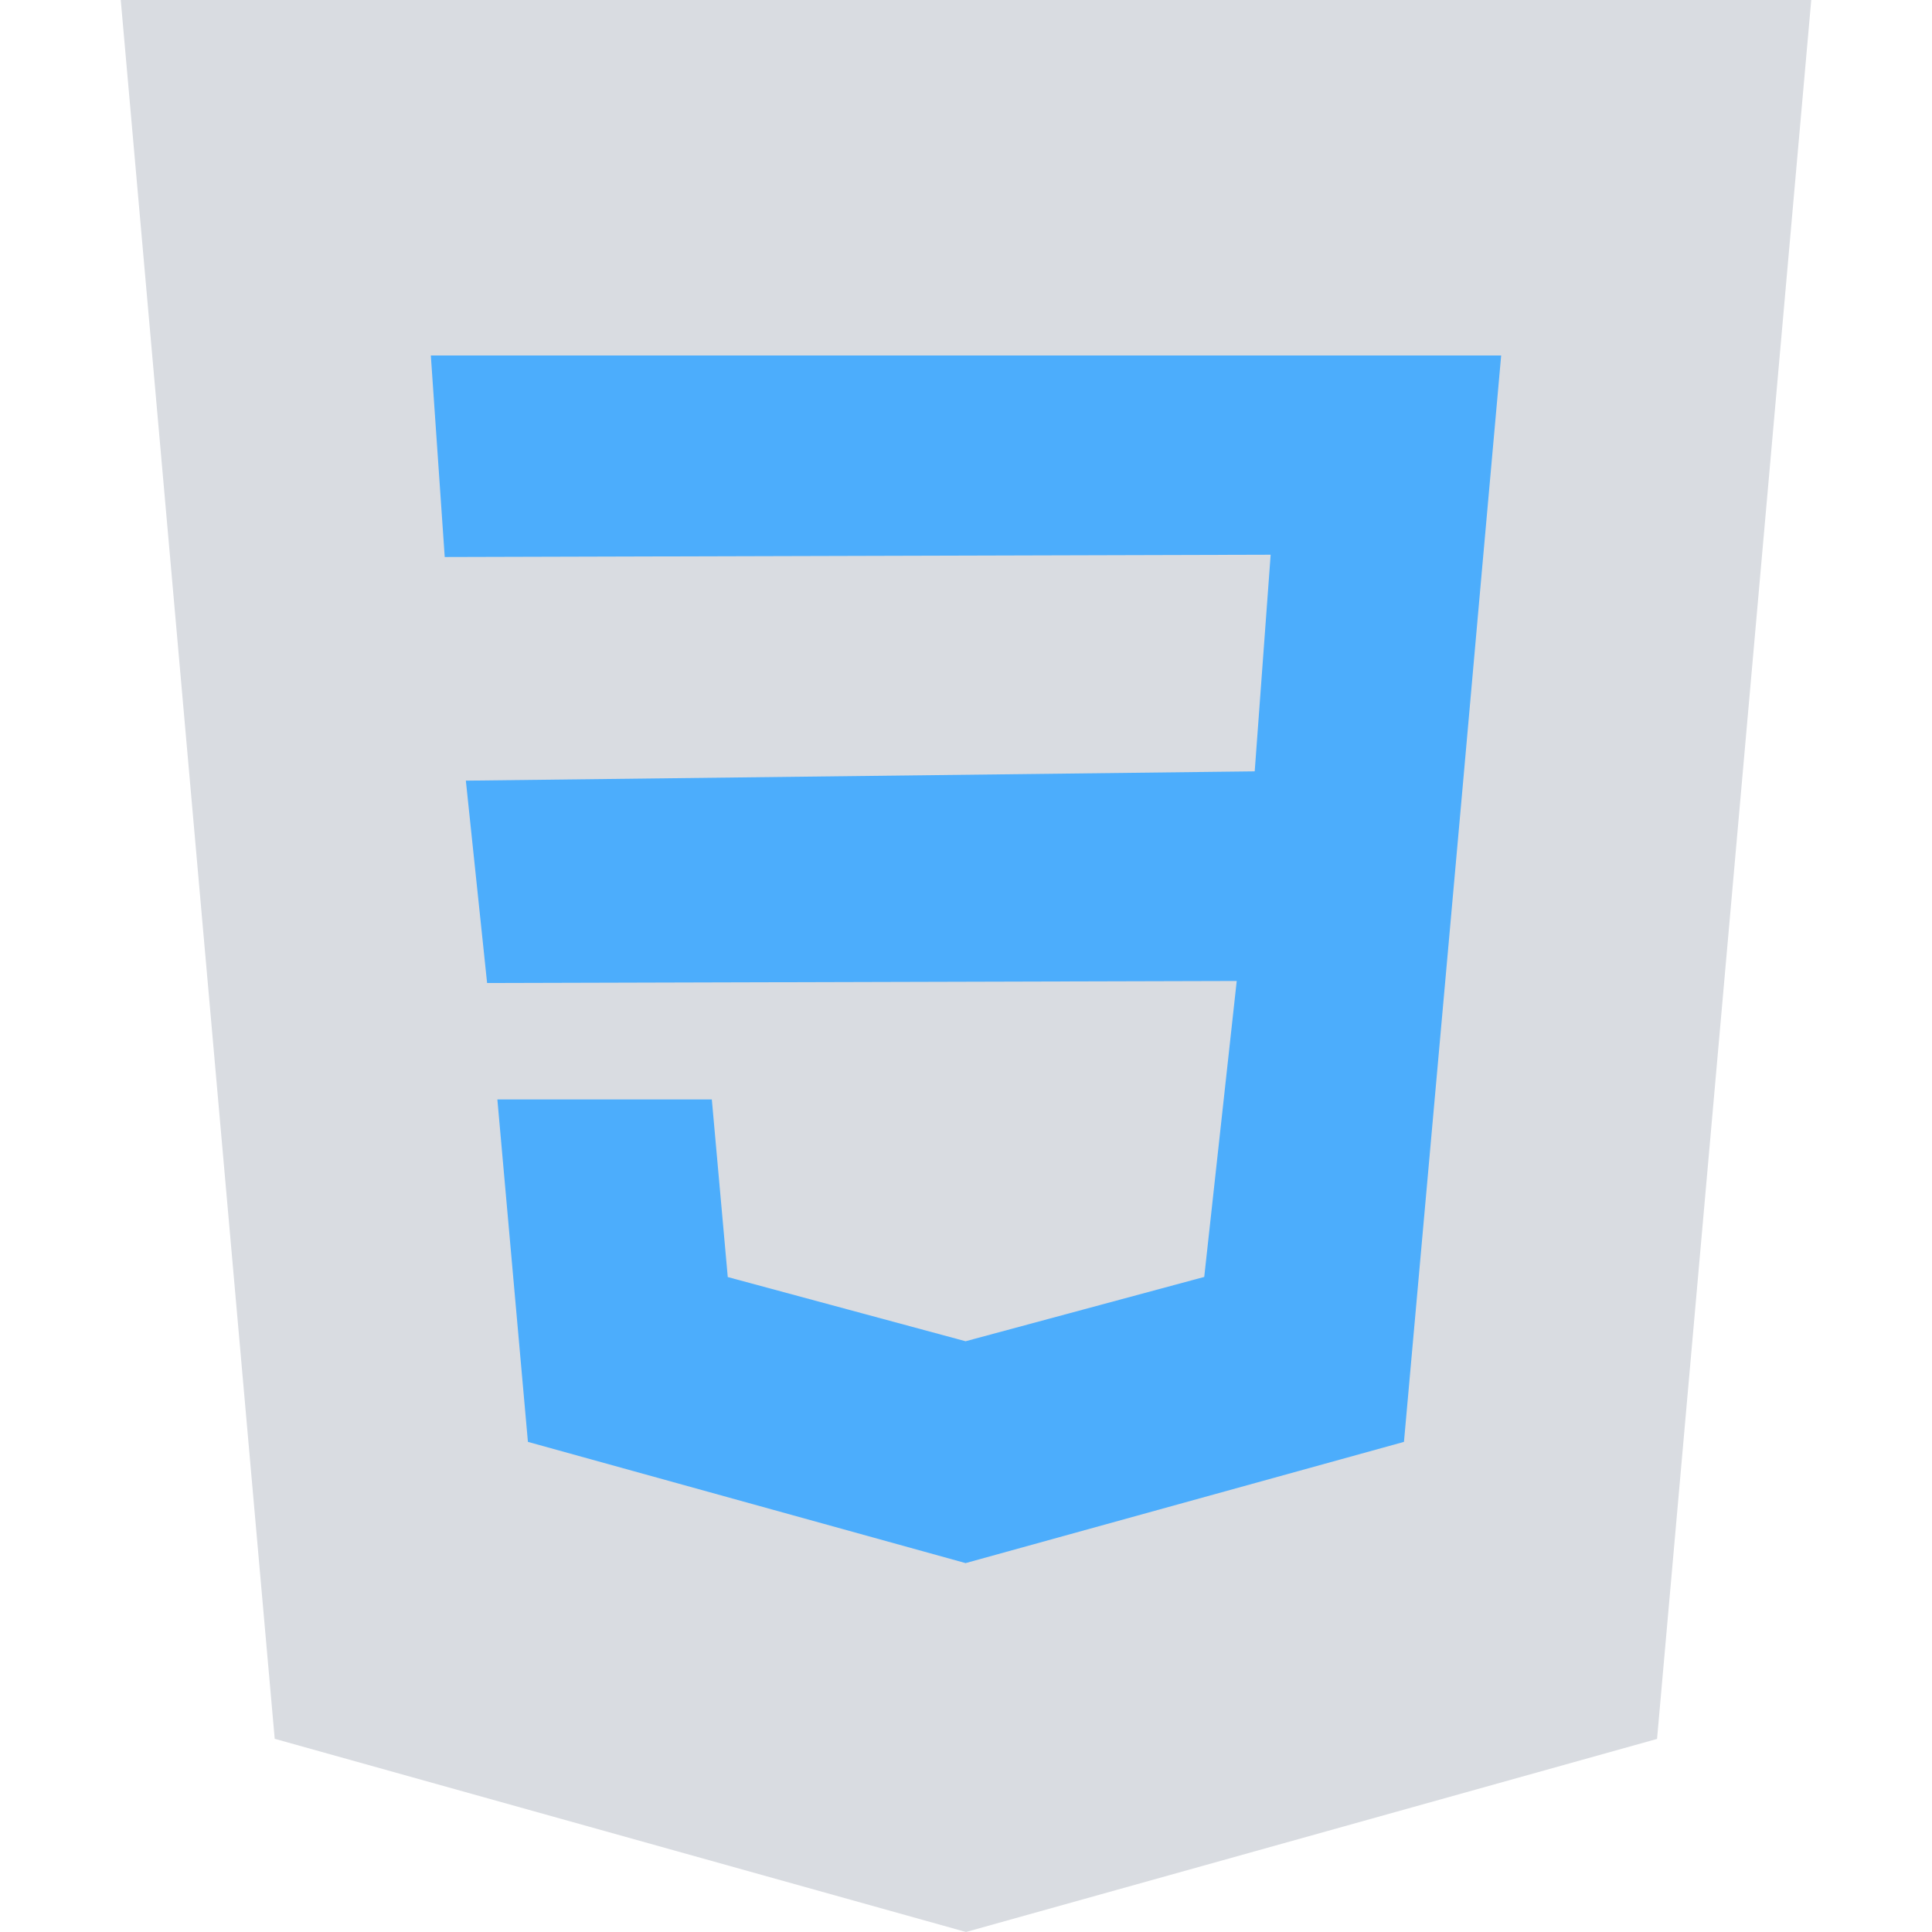
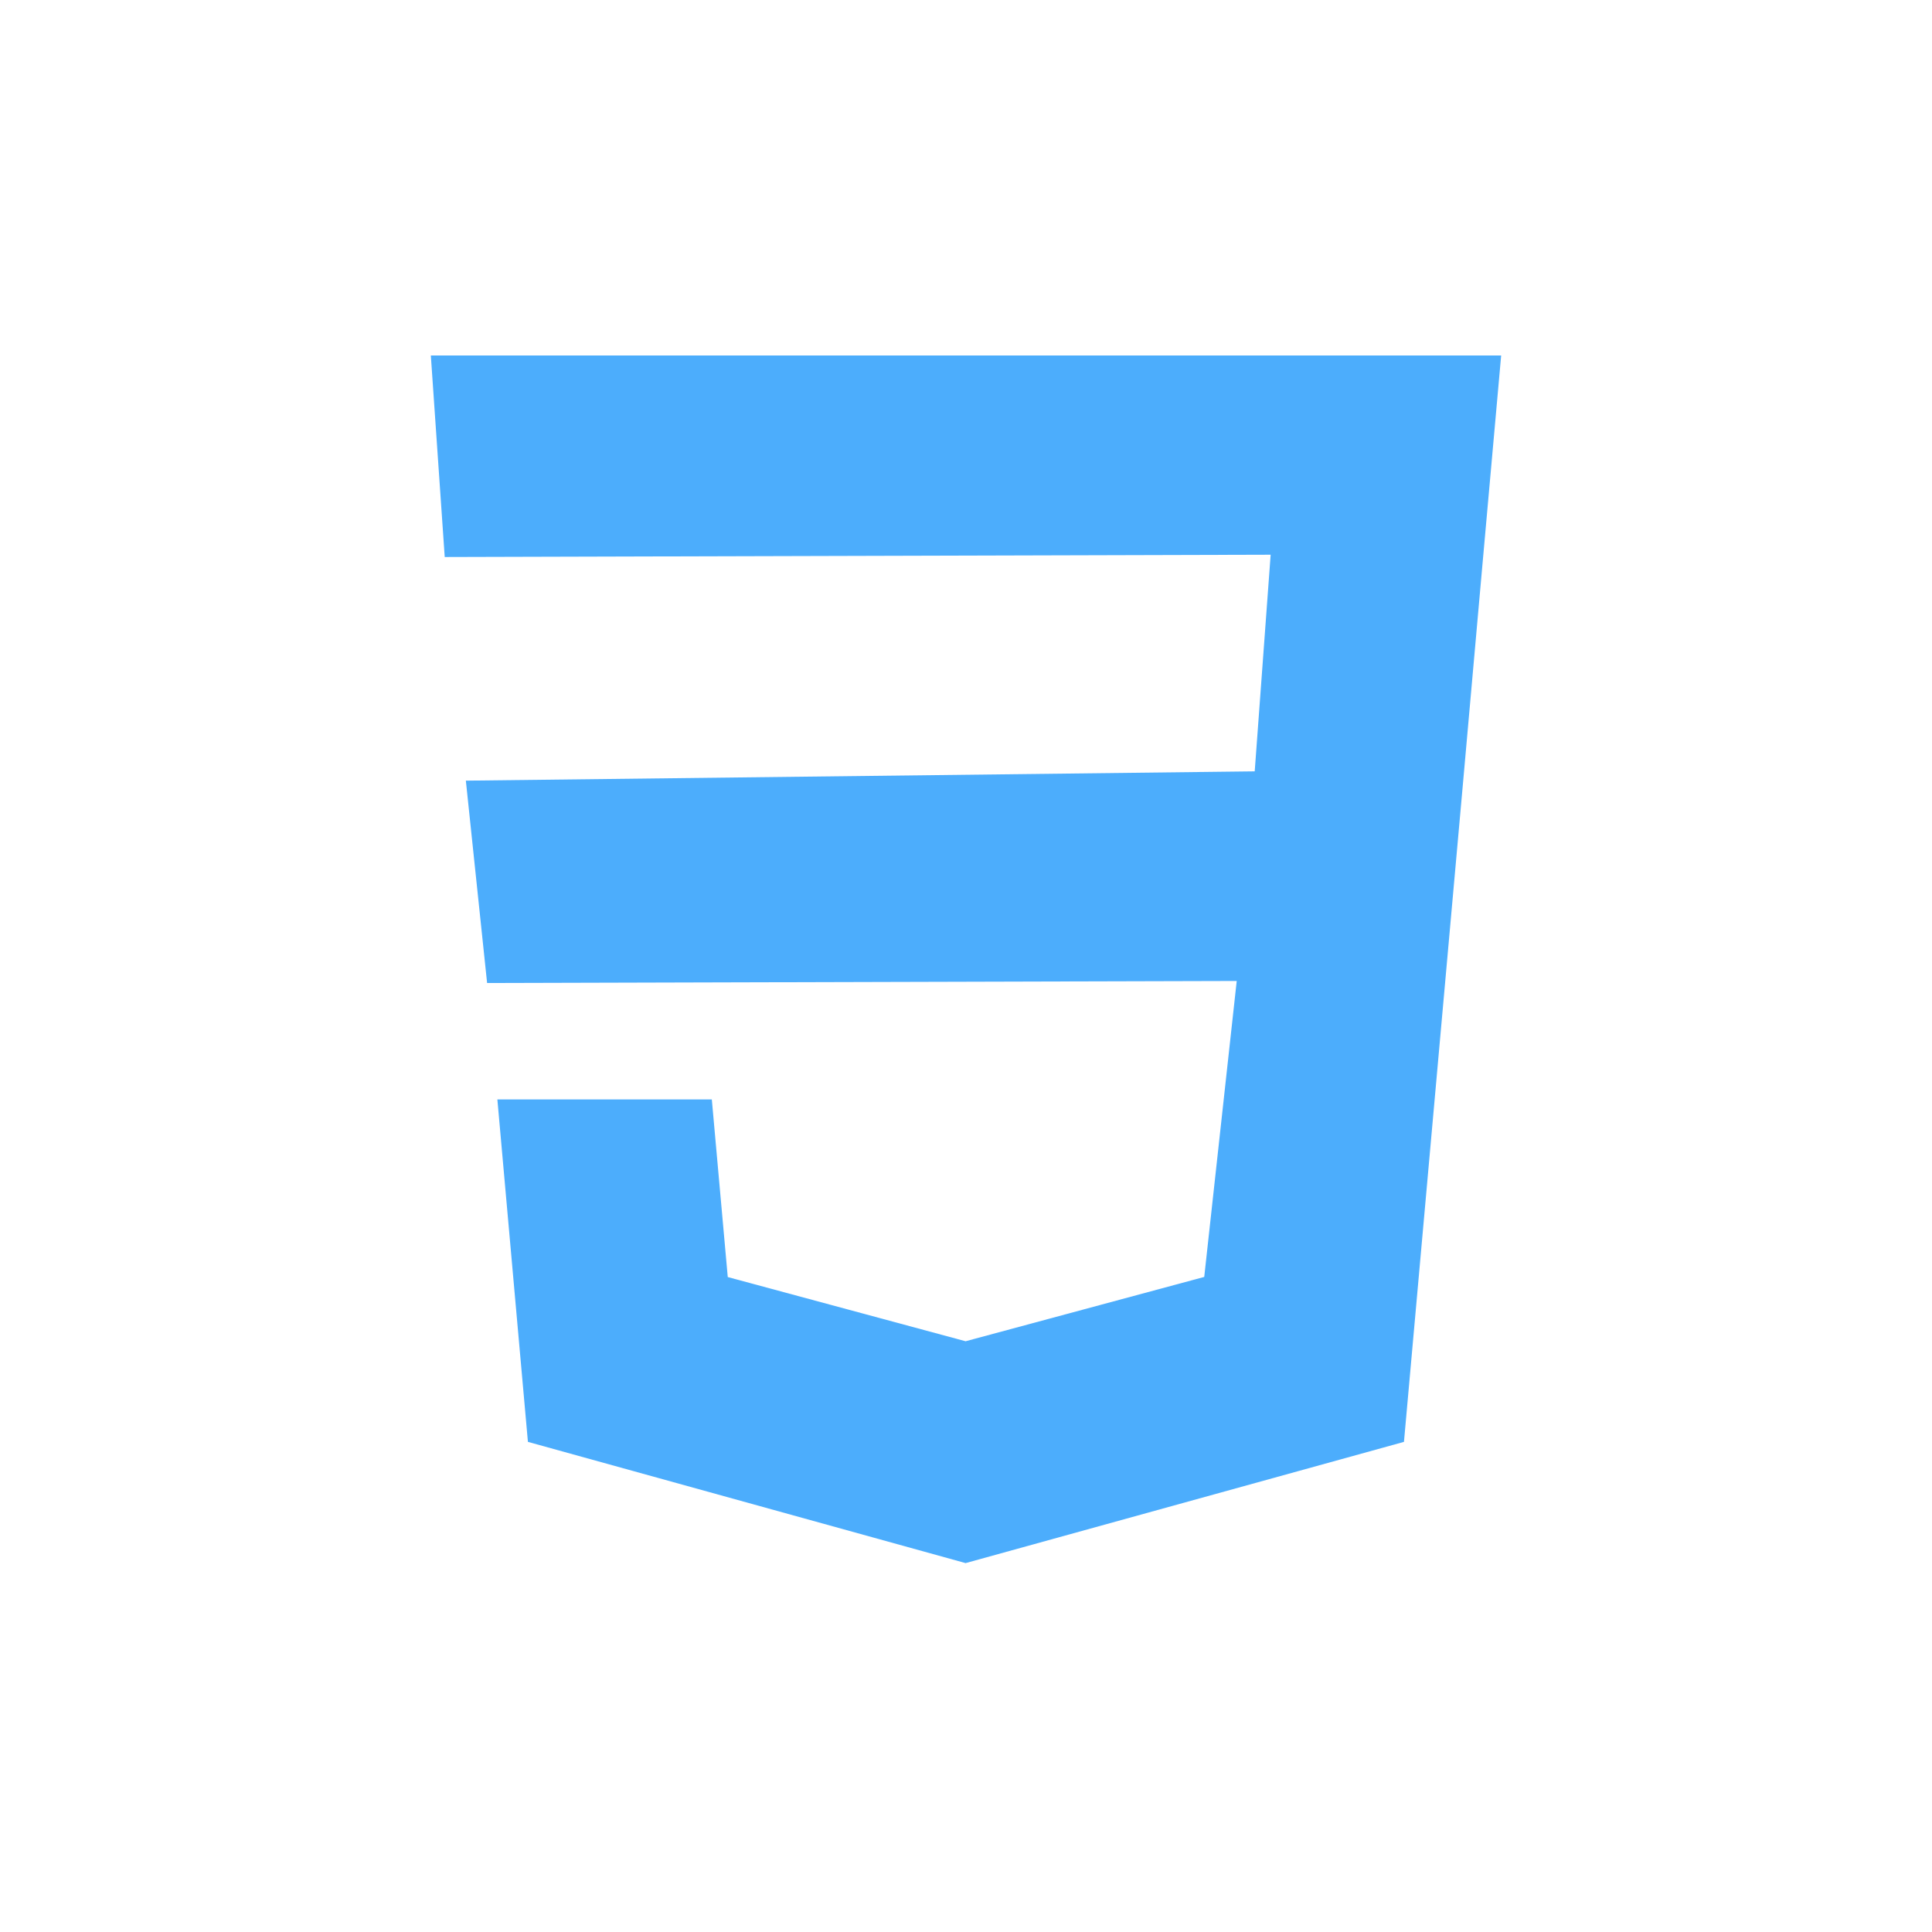
<svg xmlns="http://www.w3.org/2000/svg" viewBox="0 0 16 16">
-   <path fill="#d9dce1" d="m1 0 1.275 14.4L8 16l5.723-1.599L15 0z" />
  <path fill="rgb(76, 173, 252)" d="m12.274 4.709-.161 1.809-.486 5.423L8 12.944l-.003.001-3.625-1.004-.253-2.836h1.776l.132 1.471 1.971.532.001-.001 1.974-.532.269-2.451-6.208.017-.176-1.676 6.533-.077.132-1.794-6.84.019-.115-1.669h8.864z" />
</svg>